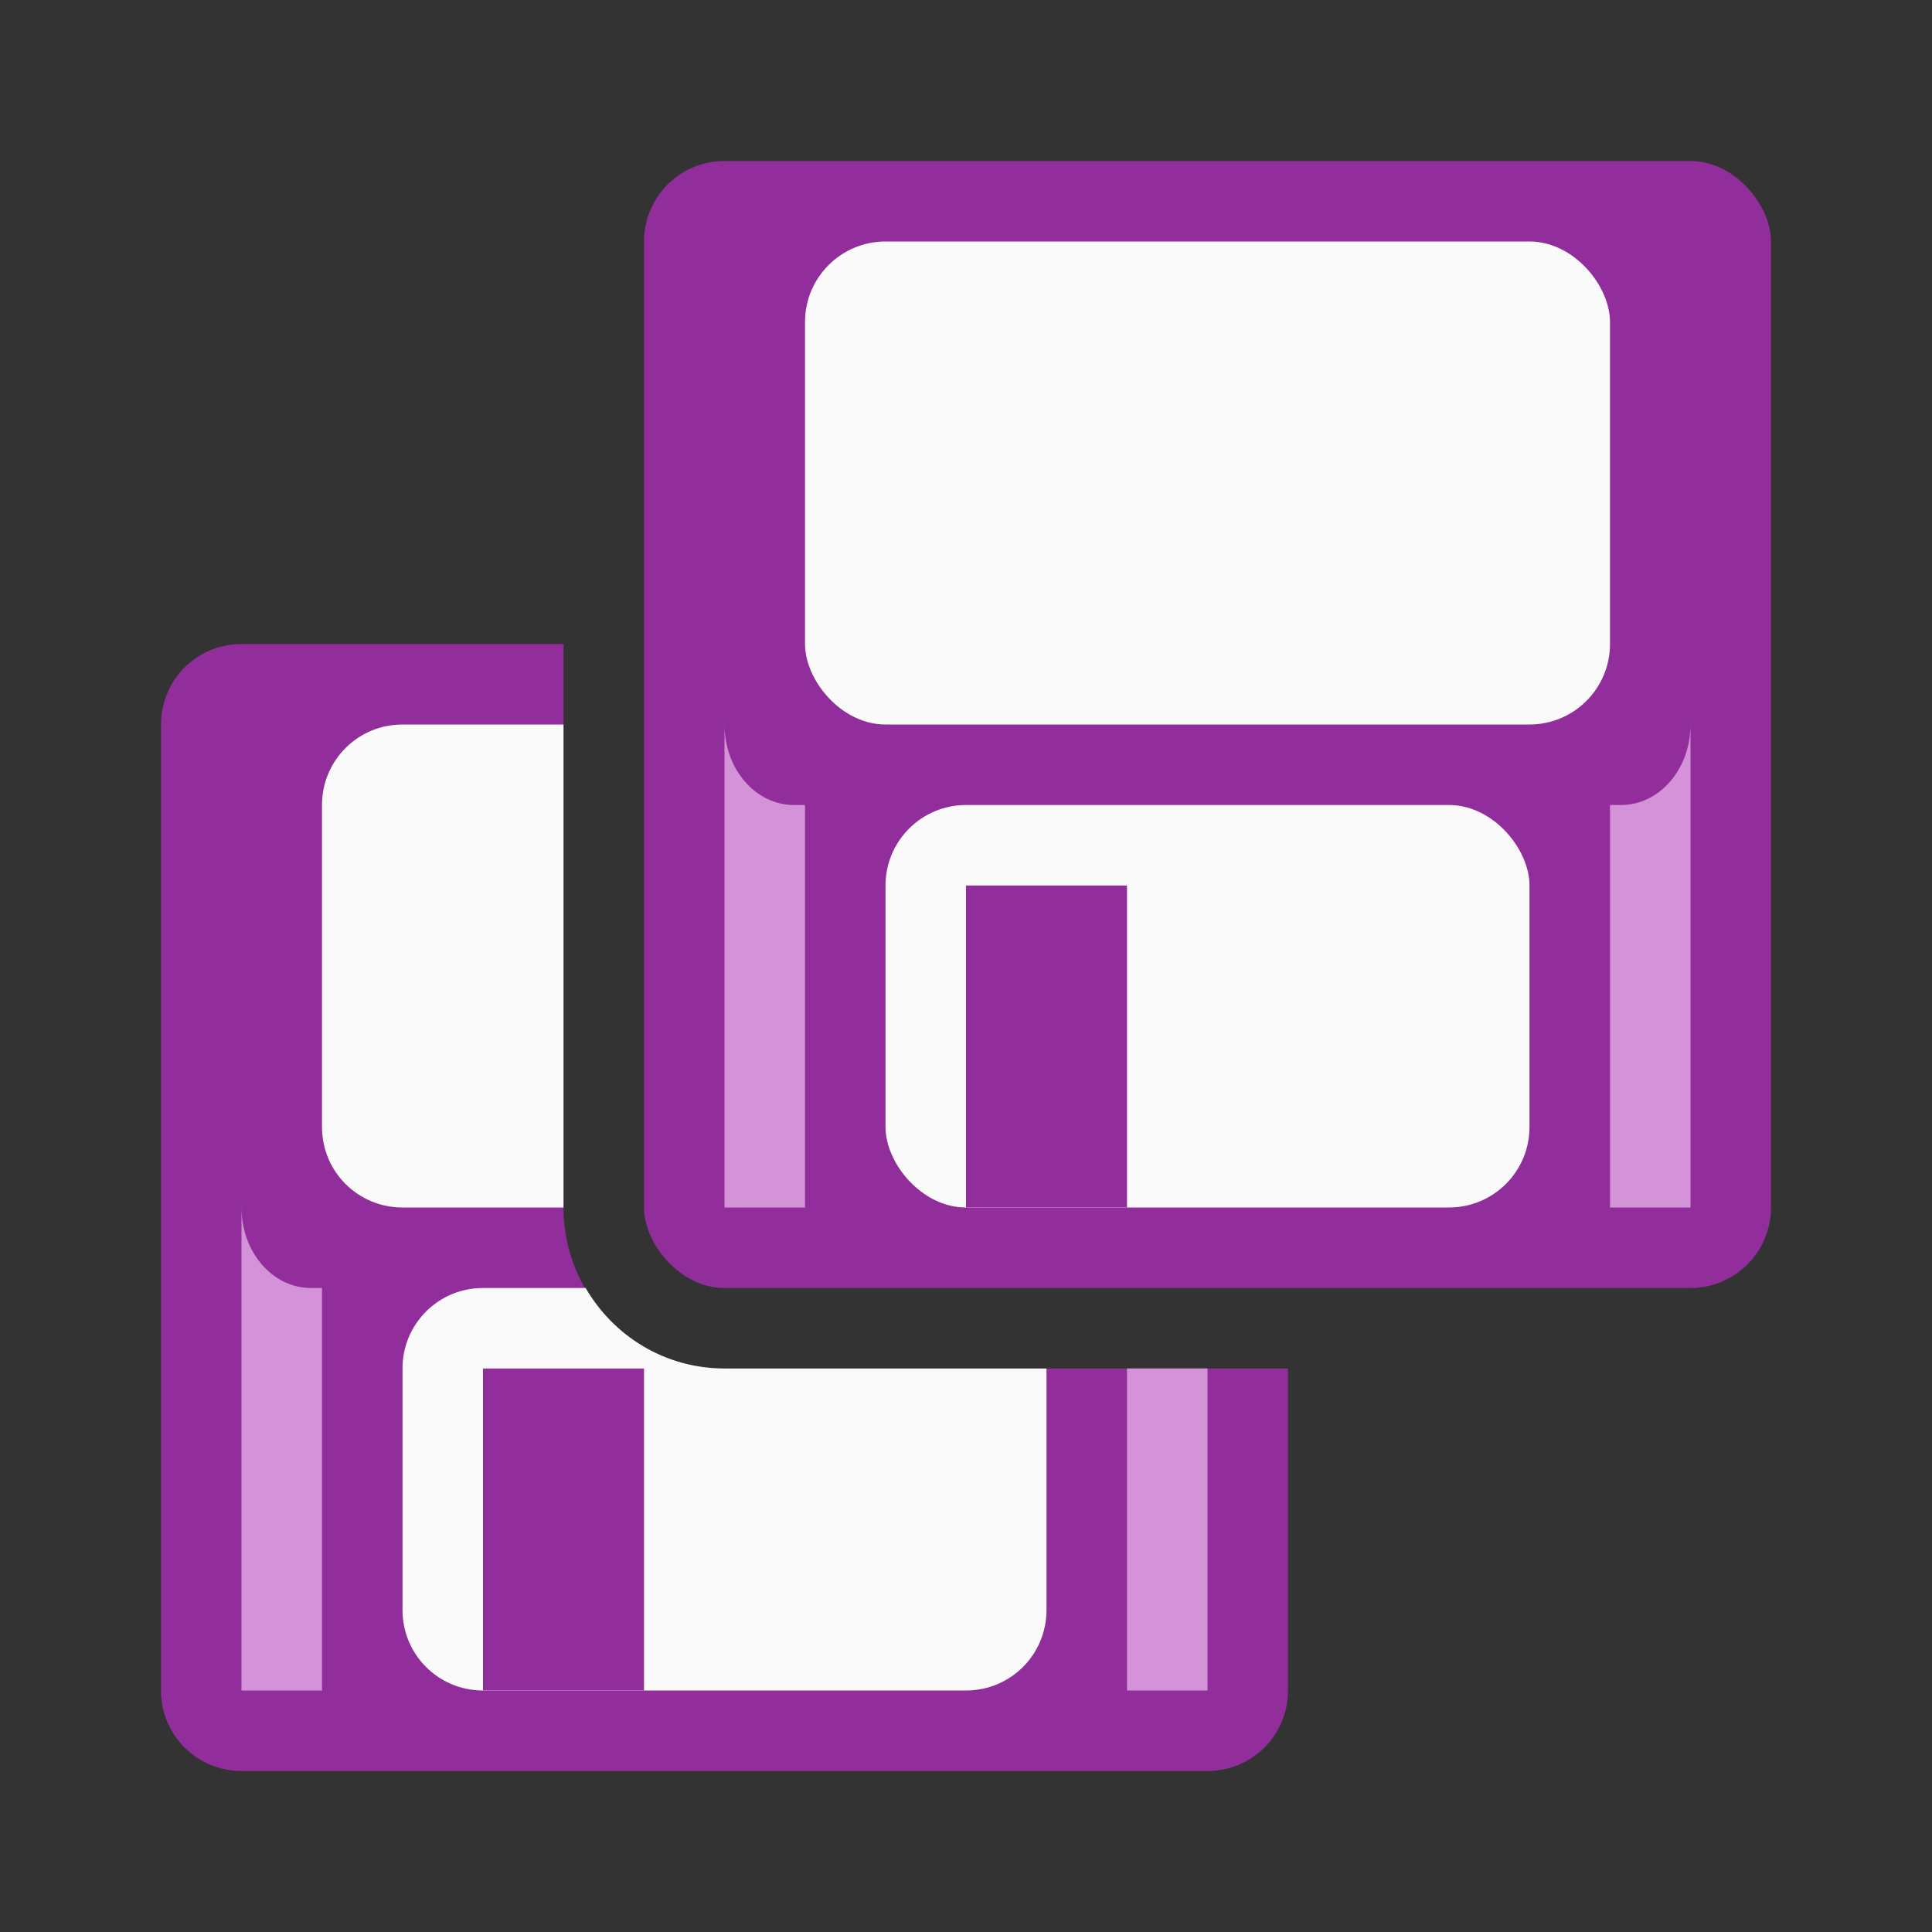
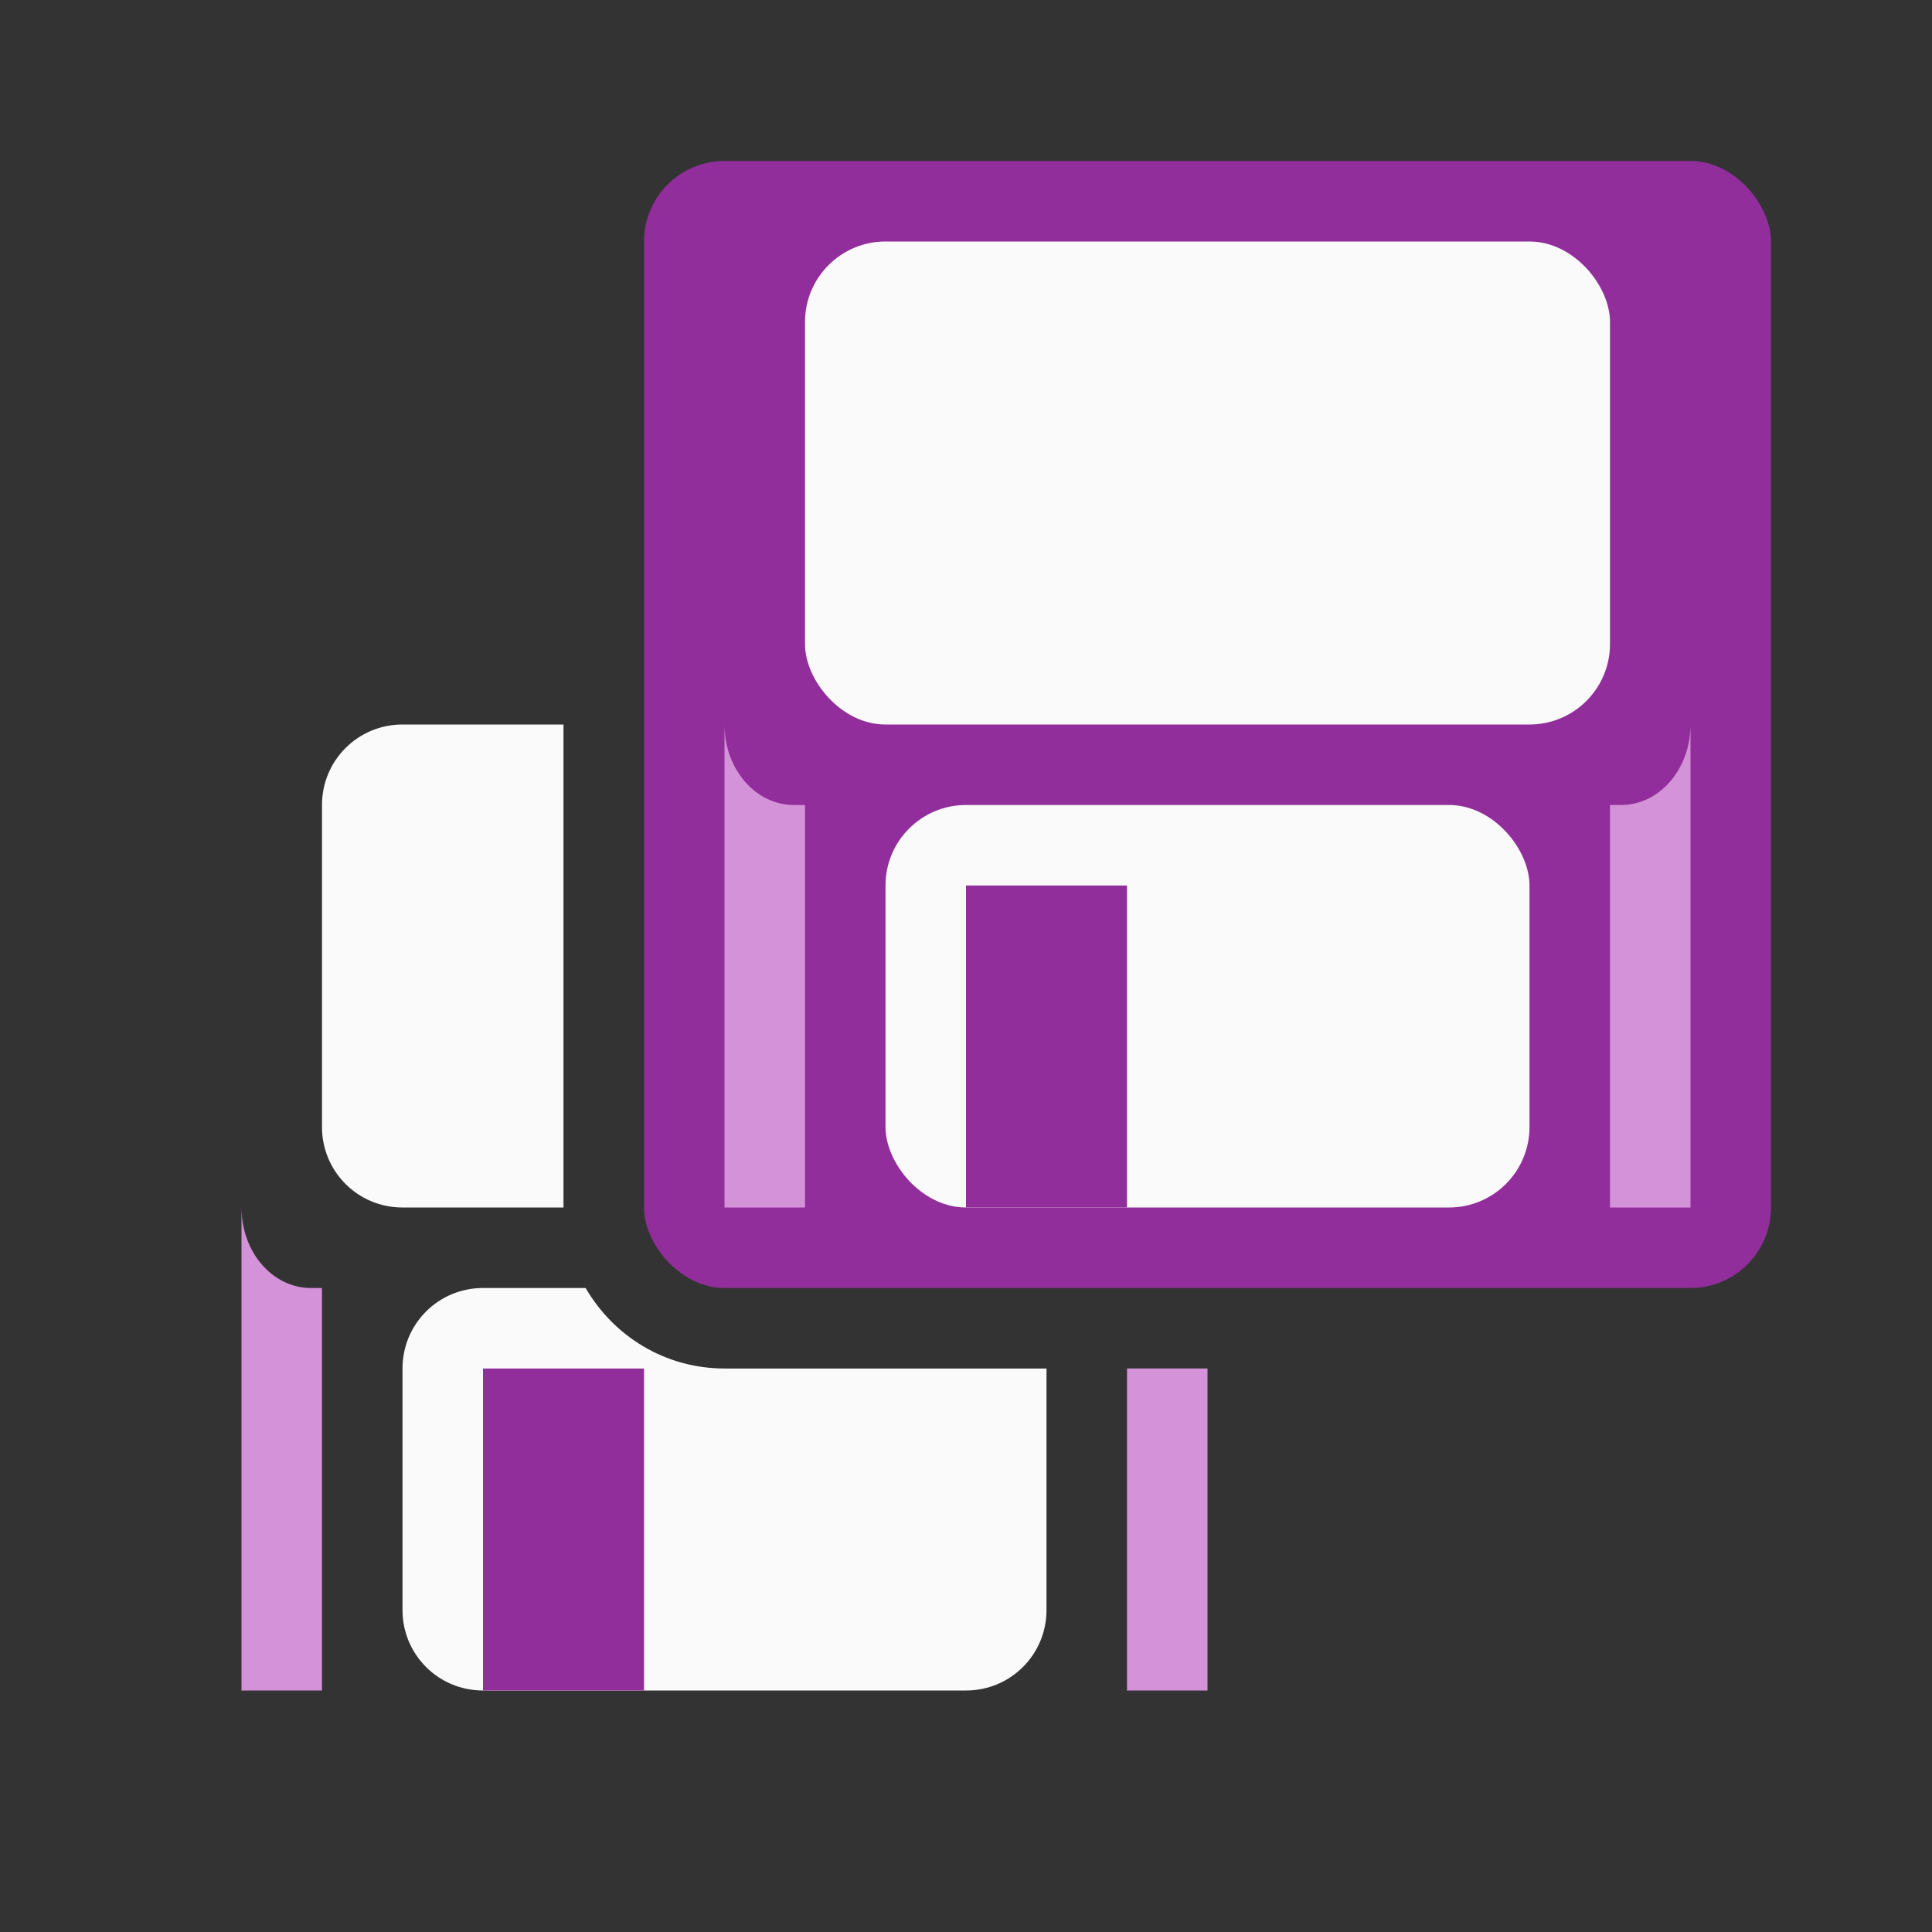
<svg xmlns="http://www.w3.org/2000/svg" viewBox="0 0 24 24">
  <rect x="0" y="0" width="24" height="24" fill="#333333" stroke="none" />
  <g transform="translate(-6 6)">
    <g transform="translate(6 -6)">
-       <path d="m3 8c-.554 0-1 .446-1 1v12c0 .554.446 1 1 1h12c.554 0 1-.446 1-1v-4h-7c-1.108 0-2-.892-2-2v-7z" fill="#922e9b" />
      <path d="m3 15v6h1v-5h-.137c-.478 0-.863-.446-.863-1zm11 2v4h1v-4z" fill="#d492d8" />
      <path d="m5 9c-.554 0-1 .446-1 1v4c0 .554.446 1 1 1h2v-6z" fill="#fafafa" />
      <path d="m6 16c-.554 0-1 .446-1 1v3c0 .554.446 1 1 1h6c.554 0 1-.446 1-1v-3h-4c-.741 0-1.379-.404-1.725-1z" fill="#fafafa" />
    </g>
    <path d="m12 11h2v4h-2z" fill="#922e9b" />
  </g>
  <rect fill="#922e9b" height="14" rx="1" width="14" x="8" y="2" />
  <path d="m9 9v6h1v-5h-.137c-.478 0-.863-.446-.863-1zm12 0c0 .554-.385 1-.863 1h-.137v5h1z" fill="#d492d8" />
  <rect fill="#fafafa" height="6" rx="1" width="10" x="10" y="3" />
  <rect fill="#fafafa" height="5" rx="1" width="8" x="11" y="10" />
  <path d="m12 11h2v4h-2z" fill="#922e9b" />
</svg>